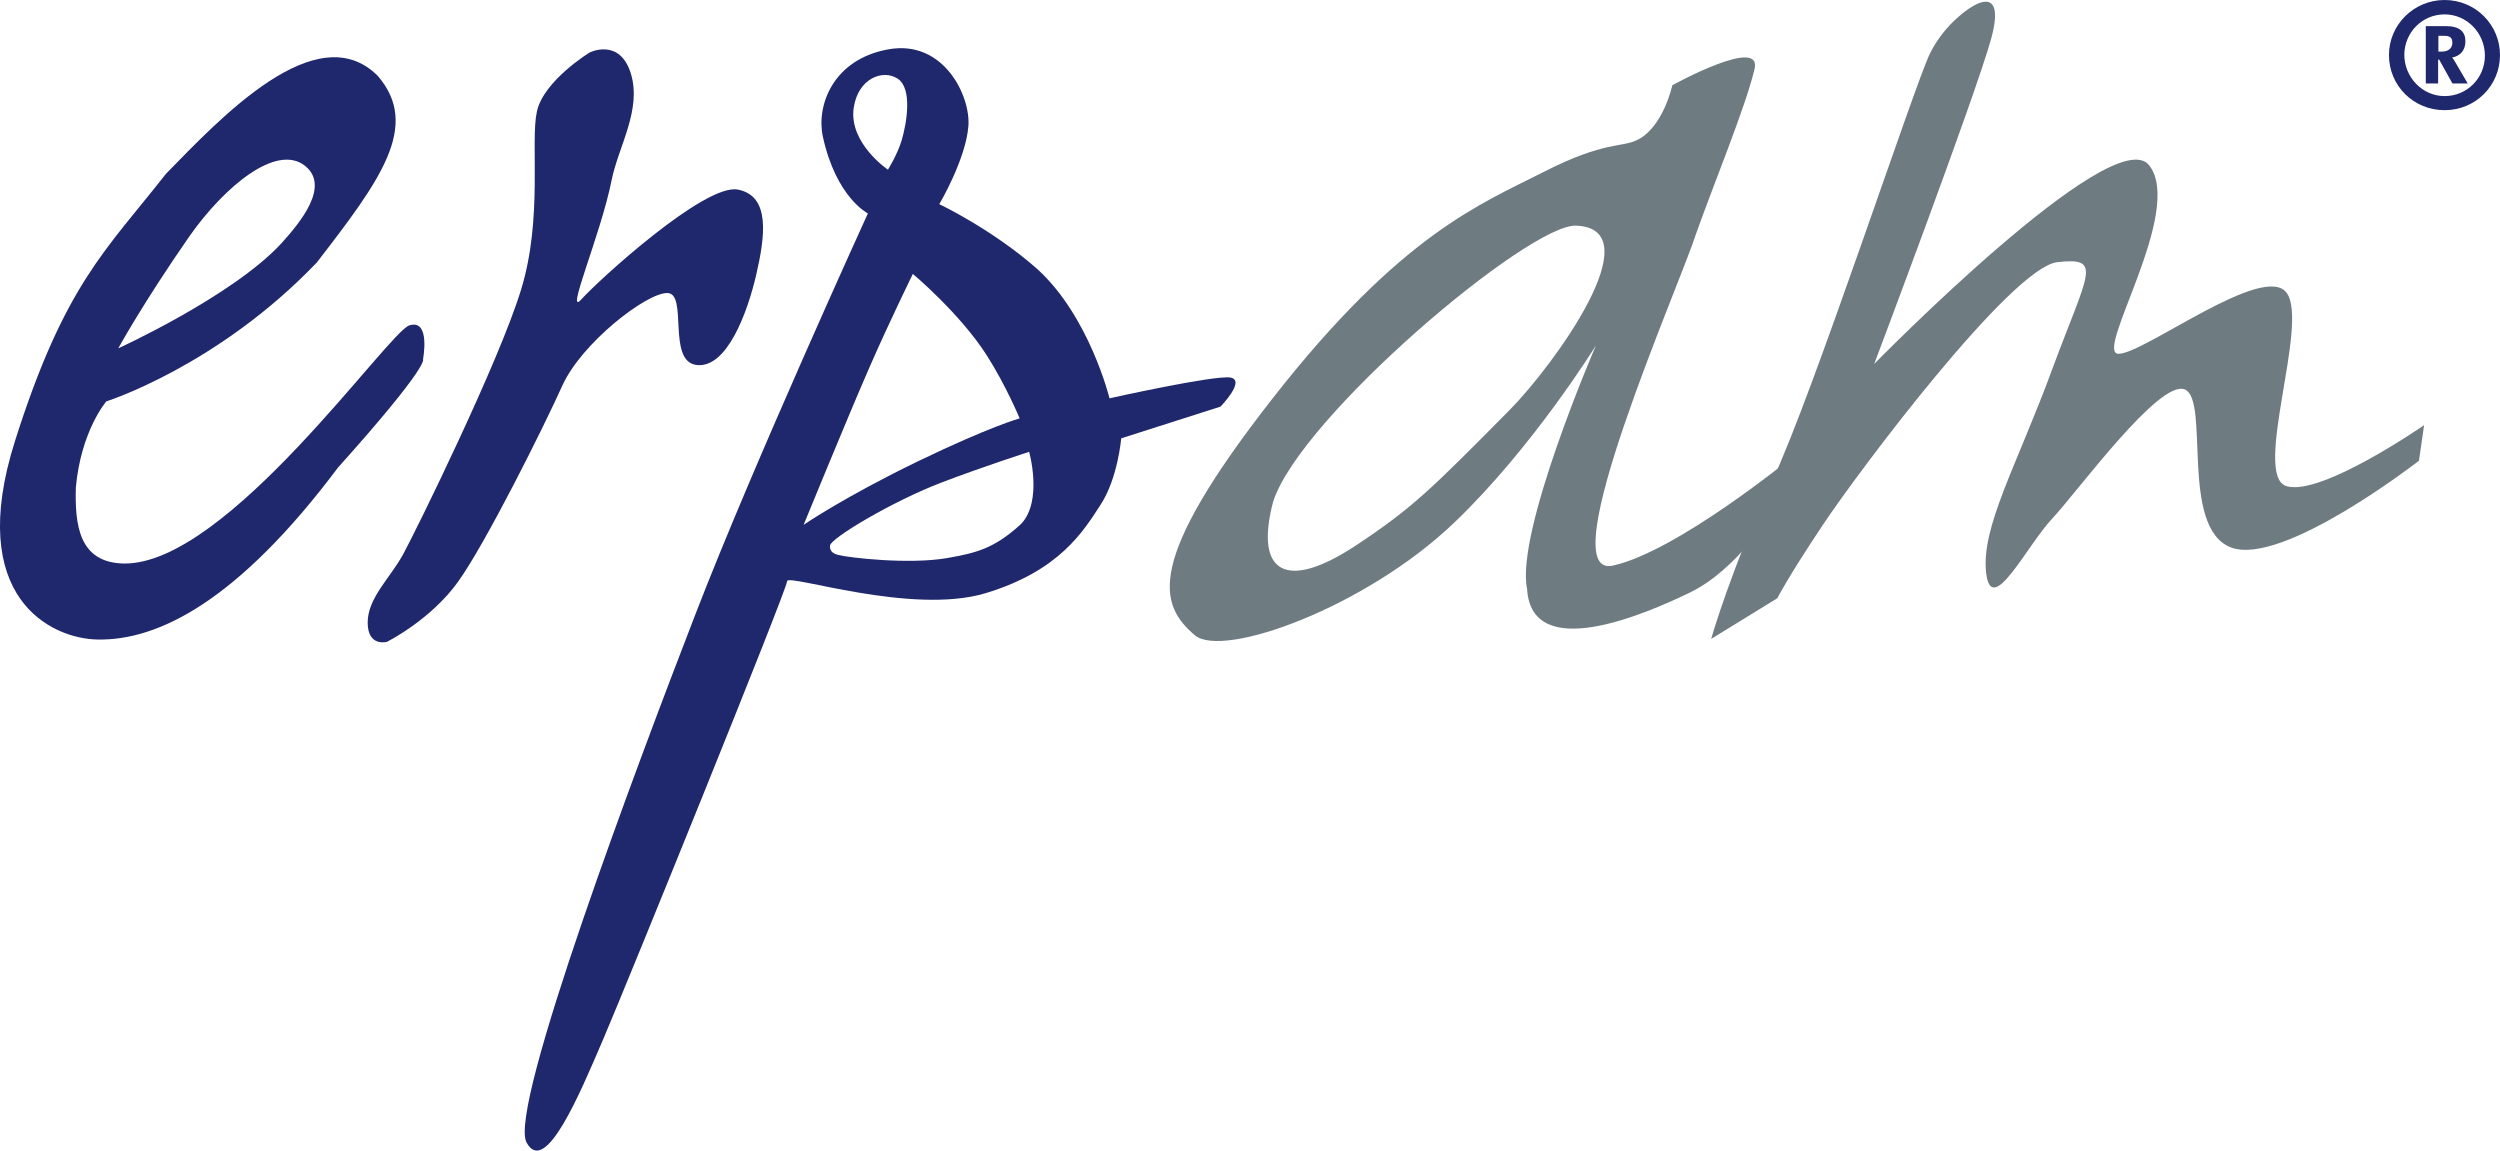
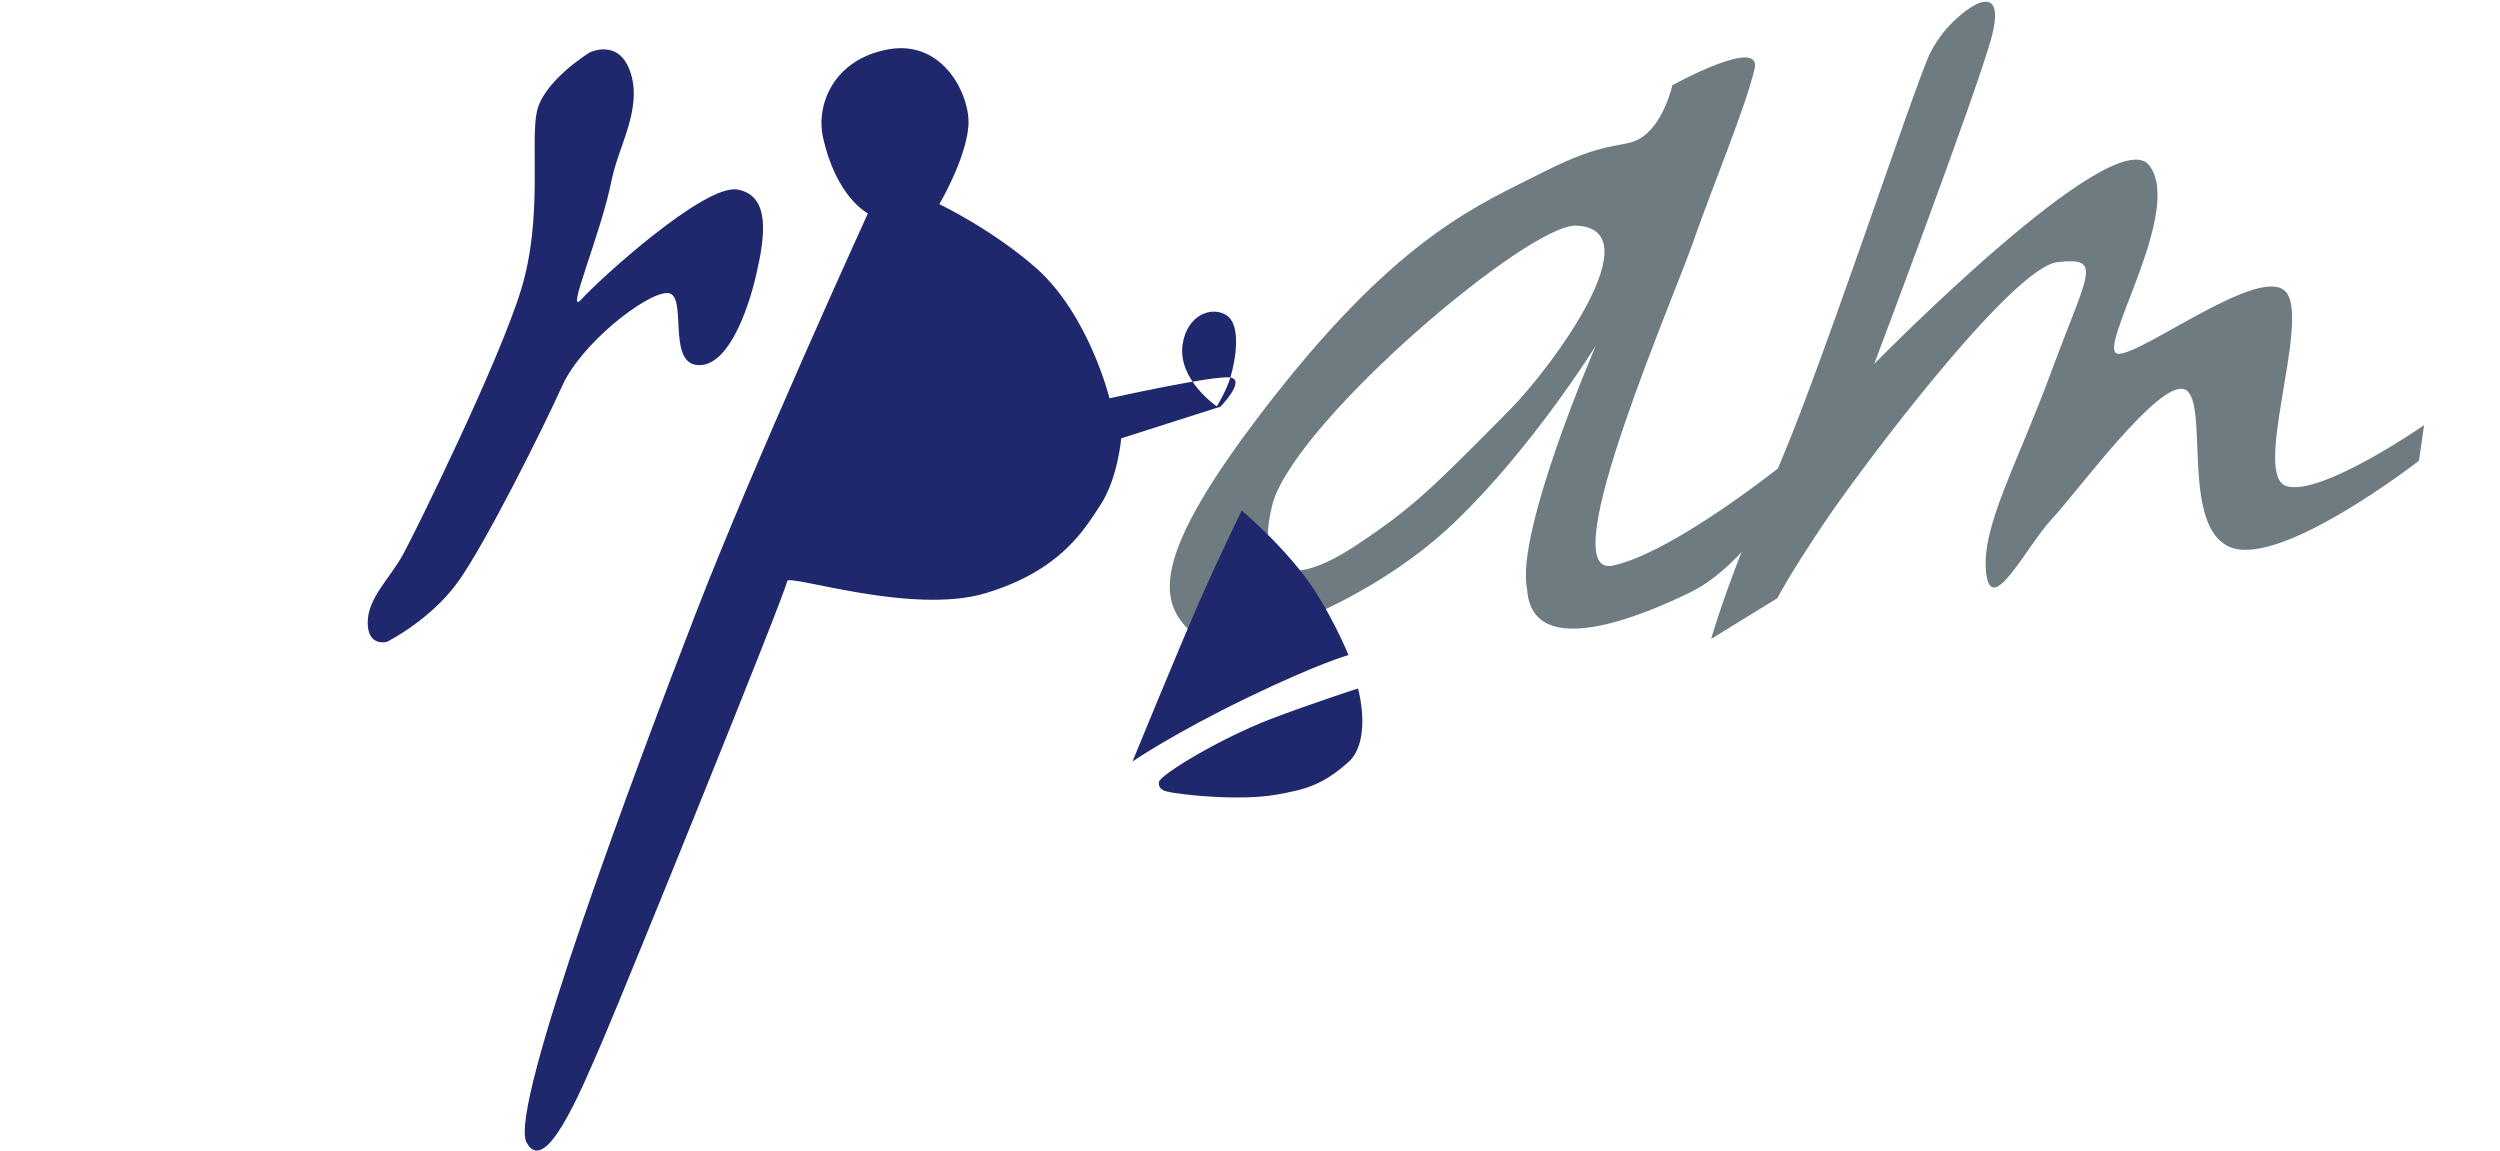
<svg xmlns="http://www.w3.org/2000/svg" id="a" viewBox="0 0 486.5 223.9">
  <defs>
    <style>.b{fill:#6e7b81;}.b,.c{stroke-width:0px;}.c{fill:#20286d;}</style>
  </defs>
  <path class="b" d="m330.05,45.5c3.58-10.08,9.51-24.39,11.32-31.8,2.05-7.03-15.93,2.88-15.93,2.88,0,0-1.7,7.92-6.6,10.54-3.23,1.72-6.36.16-18.49,6.36-12.15,6.2-27.62,12.02-52.6,43.92s-22.28,40.2-15.25,46.21c5.44,4.63,33.25-5.39,50.52-21.93,15.25-14.58,27.54-34.44,27.54-34.44,0,0-15.71,36.3-13.39,47.37.86,14.42,22.74,5.04,31.74.67,9.03-4.37,15.95-15.49,15.95-15.49l3.8-10.75s-22.28,18.24-34.76,21.02c-12.5,2.83,13.12-54.89,16.14-64.56h0Zm-23.36-1.59c15.04.57-4.37,27.22-12.88,35.84-15.44,15.6-18.92,19.08-29.88,26.35-13.63,9.03-19.83,5.47-16.19-8.43,5.2-16.44,49.74-54.11,58.96-53.76h-.01Z" />
  <path class="b" d="m383.51,1.45s-4.96,2.96-7.92,8.92c-2.96,5.96-22.8,66.4-30.72,83.24-7.92,16.84-11.88,30.72-11.88,30.72l12.88-7.92s1.97-3.96,8.92-14.36c6.93-10.4,36.67-50.04,45.59-51.04,8.92-1,5.96,1.99-1,20.8-6.93,18.84-13.88,30.72-12.88,39.64,1,8.92,7.92-5.28,12.88-10.56,4.96-5.28,20.8-27.08,25.76-25.11,4.96,1.99-1,26.76,8.92,30.72,9.92,3.96,36.67-16.84,36.67-16.84l1-6.93s-19.99,13.88-26.76,11.88c-6.76-1.99,4.45-31.72,0-37.64-4.45-5.96-27.75,11.88-32.69,11.88s12.88-27.75,5.96-36.67c-6.93-8.92-53.52,38.64-53.52,38.64,0,0,19.83-52.52,22.8-63.43,2.91-10.89-4.01-5.93-4.01-5.93h0Z" />
-   <path class="c" d="m14.76,94.84c1.02-11.07,5.93-16.73,5.93-16.73,0,0,21.69-6.87,40.96-27.03,12.34-15.98,20.26-26.57,11.86-36.32-11.88-11.88-30.77,8.38-41.2,19.05-11.72,14.93-19.75,21.58-29.4,52.03s7.01,38.43,16.01,38.61c11.94.27,27.51-7.65,46.86-33.47,18.03-20.1,16.54-21.07,16.54-21.07,0,0,1.51-7.87-2.64-6.6-4.15,1.27-35.46,46.59-55.54,46.35-8.87-.13-9.57-7.65-9.38-14.82h0Zm8.25-27.05s4.8-8.78,13.9-21.88c6.84-9.7,16.9-18,22.42-13.66,5.01,3.96-.92,11.07-4.63,15.17-9.54,10.27-31.69,20.37-31.69,20.37h0Z" />
  <path class="c" d="m114.75,10.21s-8.95,5.47-10.27,11.48c-1.32,6.01,1.21,20.67-3.07,34.65-4.26,14.01-20.4,46.81-22.93,51.47s-6.93,8.54-6.93,13.34,3.75,3.75,3.75,3.75c0,0,8.54-4.26,13.88-11.75,5.34-7.46,16.54-29.86,20.26-38.13,3.75-8.27,16.28-18,20.4-18s-.13,13.34,5.74,14.01,9.86-10.13,11.59-17.6c1.72-7.46,2.8-15.33-3.61-16.54s-27.05,17.6-30.4,21.34c-3.34,3.75,3.75-12.53,5.87-23.2,1.32-6.55,5.87-13.61,3.75-20.67-2.16-7.09-8.03-4.15-8.03-4.15h0Z" />
-   <path class="c" d="m239.43,73.47c-3.1-.51-23.52,4.04-23.52,4.04,0,0-3.91-15.95-14.07-25.17-8.76-7.73-19.05-12.61-19.05-12.61,0,0,5.15-8.68,5.66-15.2.46-5.77-4.77-16.87-15.57-14.93-10.81,1.94-14.07,10.97-12.75,17,2.59,11.86,8.76,14.93,8.76,14.93,0,0-22.28,48.8-33.47,77.77-11.21,28.97-36.57,96.31-32.96,103.02,3.61,6.68,10.29-9.27,14.93-20.1,4.63-10.81,35.78-87.55,35.78-89.11s24.2,6.68,38.64,2.32c14.42-4.37,19.05-12.1,22.39-17.25s3.99-12.88,3.99-12.88l19.32-6.17s5.01-5.15,1.91-5.66h.01Zm-64-46.05c-.84,2.75-2.64,5.6-2.64,5.6,0,0-7.65-5.15-6.66-12.04.84-5.74,5.69-7.57,8.57-5.66,2.91,1.94,1.75,8.7.73,12.1h0Zm22.99,54s-5.71,1.56-19.62,8.27c-14.55,7.03-22.42,12.45-22.42,12.45,0,0,9.05-22.1,12.88-30.8,3.85-8.81,8.38-18.03,8.38-18.03,0,0,9.19,7.68,14.42,15.9,3.77,5.93,6.36,12.21,6.36,12.21h0Zm.32,20.51c-5.28,4.85-8.76,5.66-14.36,6.66-7.54,1.32-19.29-.08-21.23-.59-.49-.13-1.81-.46-1.62-1.86.19-1.43,12.1-8.57,21.66-12.23,8.25-3.15,17.08-5.98,17.08-5.98,0,0,2.69,9.49-1.54,14.01h.01Z" />
-   <path class="c" d="m480.22,16.24l-2.1-3.58c-.35-.59-.67-1.19-.94-1.46,1.56-.3,2.59-1.37,2.59-3.18s-1.08-2.94-3.83-2.94h-3.88v11.16h2.4v-4.66h.19l2.59,4.66h2.99-.01Zm-2.99-7.92c0,.84-.54,1.72-2.05,1.72h-.67v-3.07h1.02c1.27-.03,1.7.4,1.7,1.35h0Zm-1.51-5.52c4.37,0,7.84,3.66,7.84,8.03s-3.48,7.87-7.84,7.87-7.84-3.72-7.84-8.03c.03-4.37,3.48-7.87,7.84-7.87h0Zm0-2.8c-5.98,0-10.83,4.8-10.83,10.72s4.74,10.72,10.83,10.72,10.78-4.85,10.78-10.72-4.74-10.72-10.78-10.72h0Z" />
+   <path class="c" d="m239.43,73.47c-3.1-.51-23.52,4.04-23.52,4.04,0,0-3.91-15.95-14.07-25.17-8.76-7.73-19.05-12.61-19.05-12.61,0,0,5.15-8.68,5.66-15.2.46-5.77-4.77-16.87-15.57-14.93-10.81,1.94-14.07,10.97-12.75,17,2.59,11.86,8.76,14.93,8.76,14.93,0,0-22.28,48.8-33.47,77.77-11.21,28.97-36.57,96.31-32.96,103.02,3.61,6.68,10.29-9.27,14.93-20.1,4.63-10.81,35.78-87.55,35.78-89.11s24.2,6.68,38.64,2.32c14.42-4.37,19.05-12.1,22.39-17.25s3.99-12.88,3.99-12.88l19.32-6.17s5.01-5.15,1.91-5.66h.01Zc-.84,2.75-2.64,5.6-2.64,5.6,0,0-7.65-5.15-6.66-12.04.84-5.74,5.69-7.57,8.57-5.66,2.91,1.94,1.75,8.7.73,12.1h0Zm22.99,54s-5.71,1.56-19.62,8.27c-14.55,7.03-22.42,12.45-22.42,12.45,0,0,9.05-22.1,12.88-30.8,3.85-8.81,8.38-18.03,8.38-18.03,0,0,9.19,7.68,14.42,15.9,3.77,5.93,6.36,12.21,6.36,12.21h0Zm.32,20.51c-5.28,4.85-8.76,5.66-14.36,6.66-7.54,1.32-19.29-.08-21.23-.59-.49-.13-1.81-.46-1.62-1.86.19-1.43,12.1-8.57,21.66-12.23,8.25-3.15,17.08-5.98,17.08-5.98,0,0,2.69,9.49-1.54,14.01h.01Z" />
</svg>